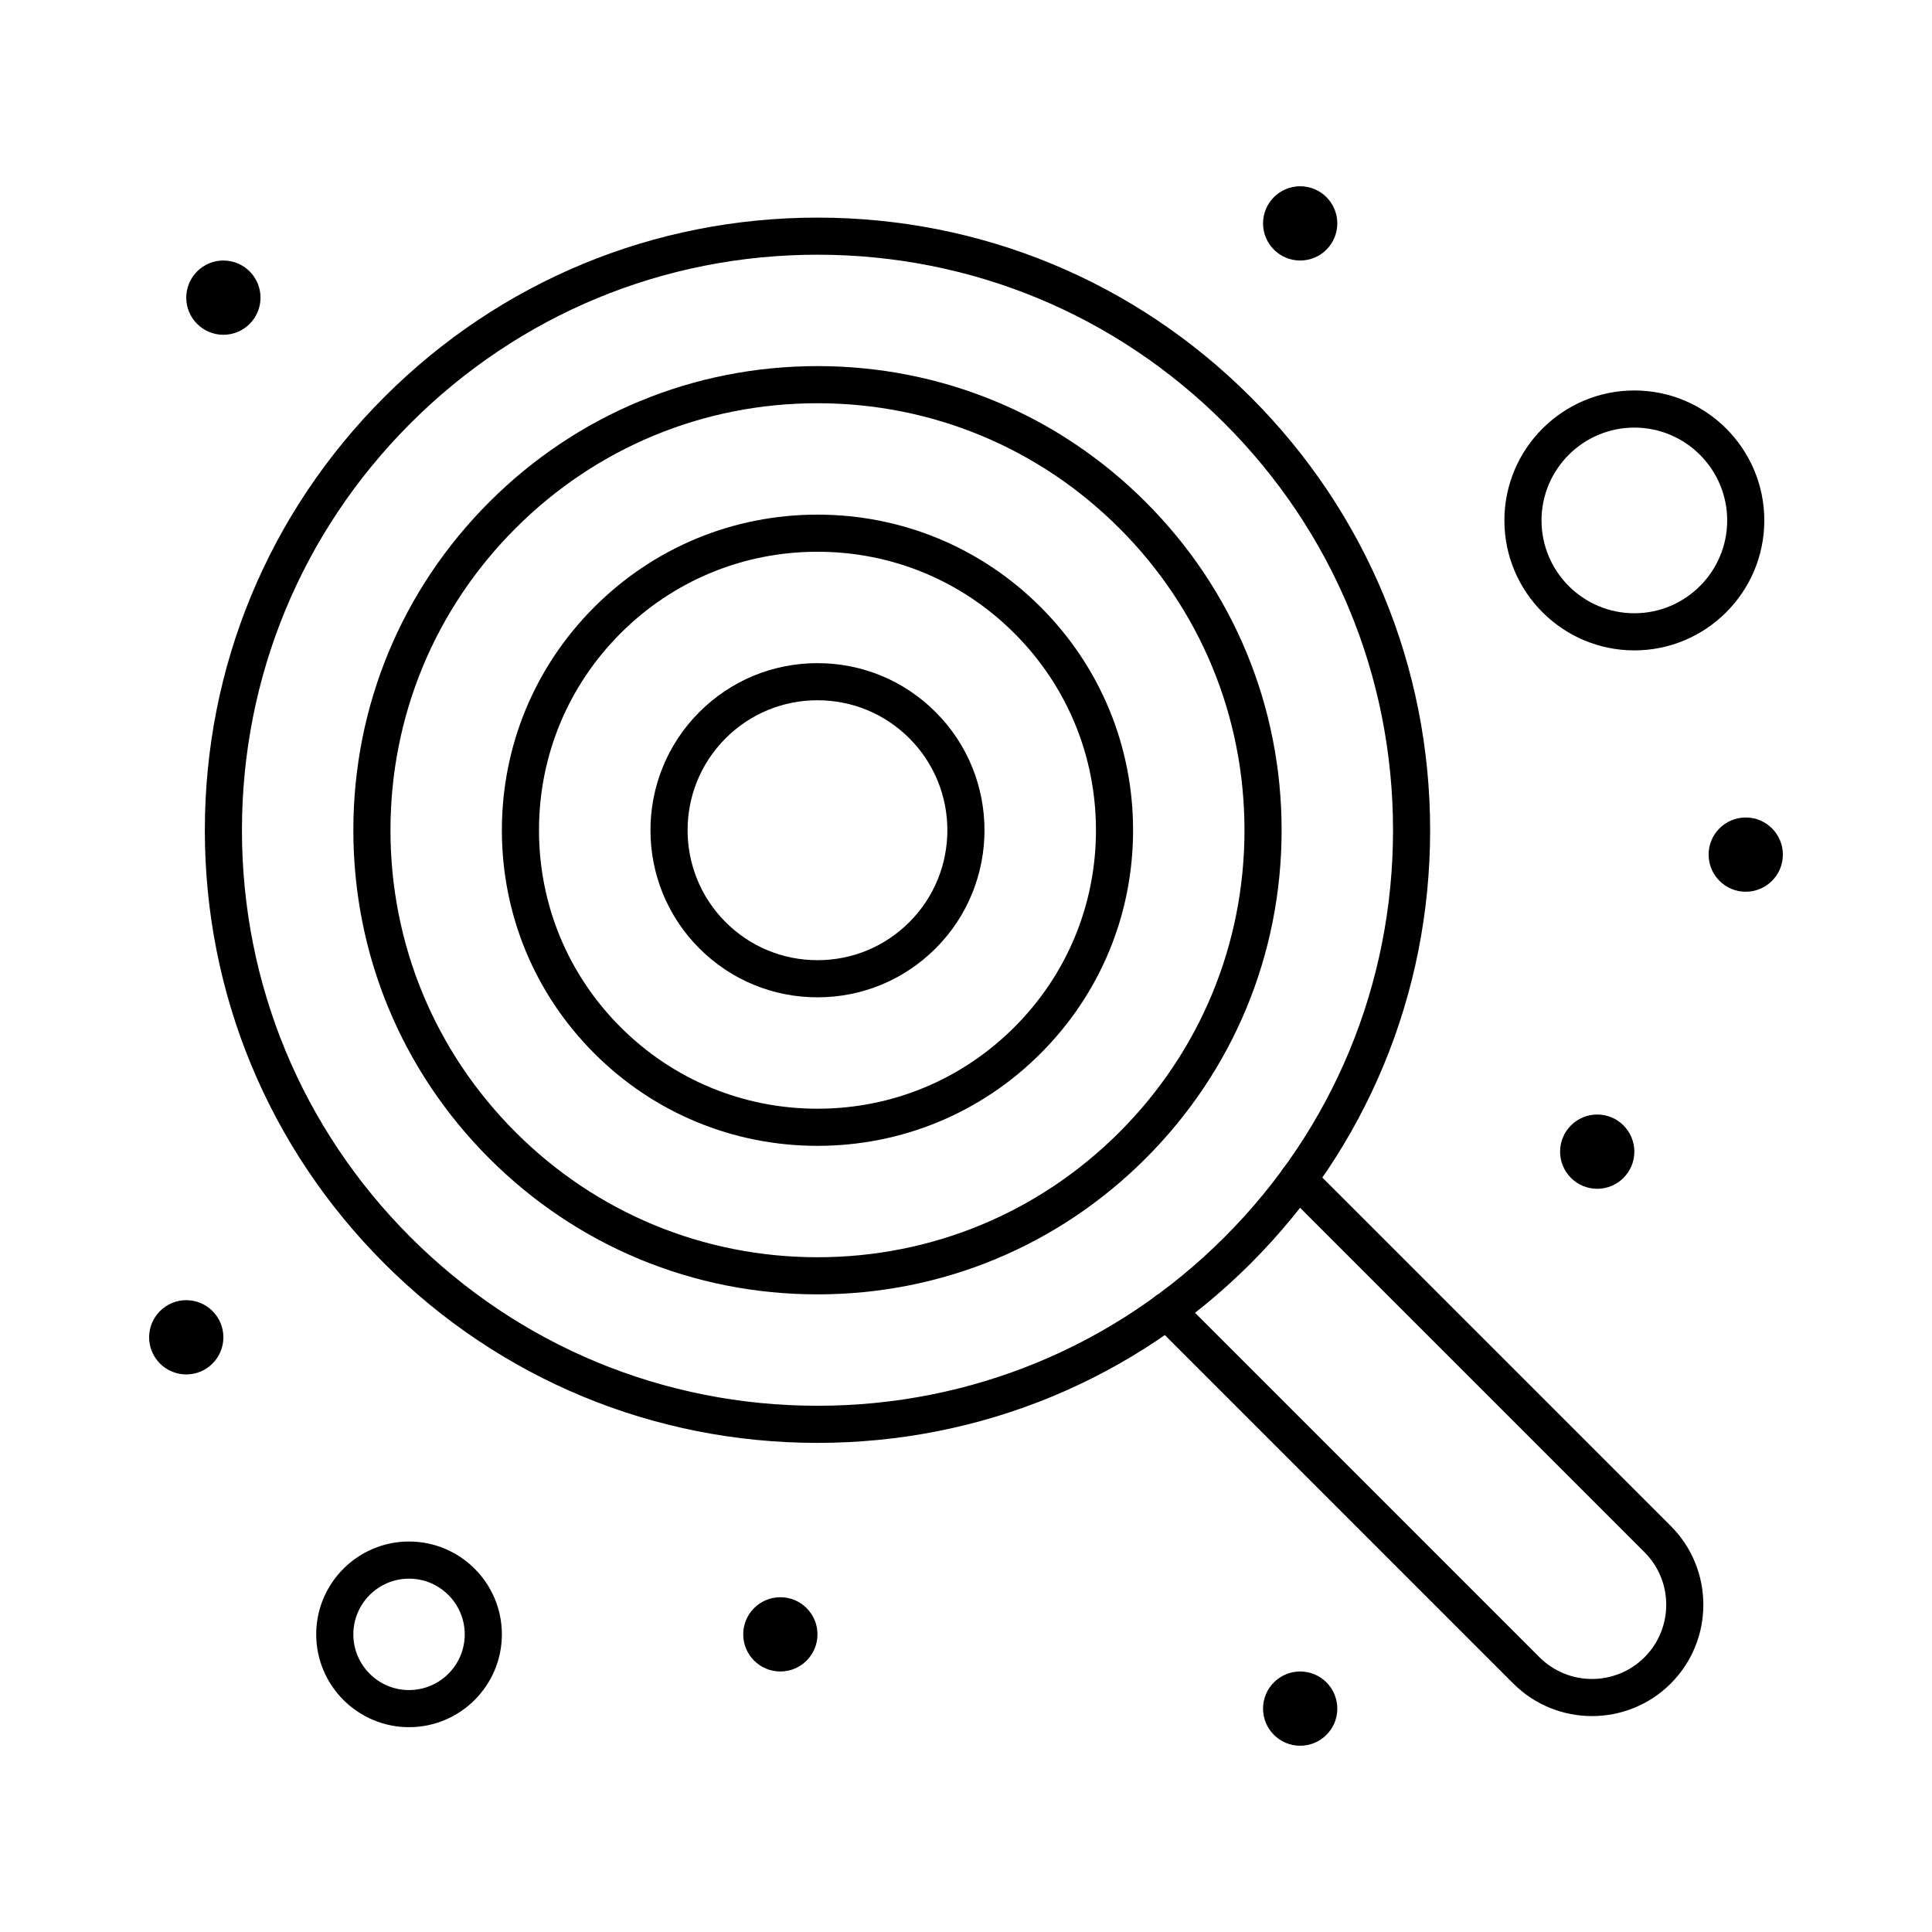
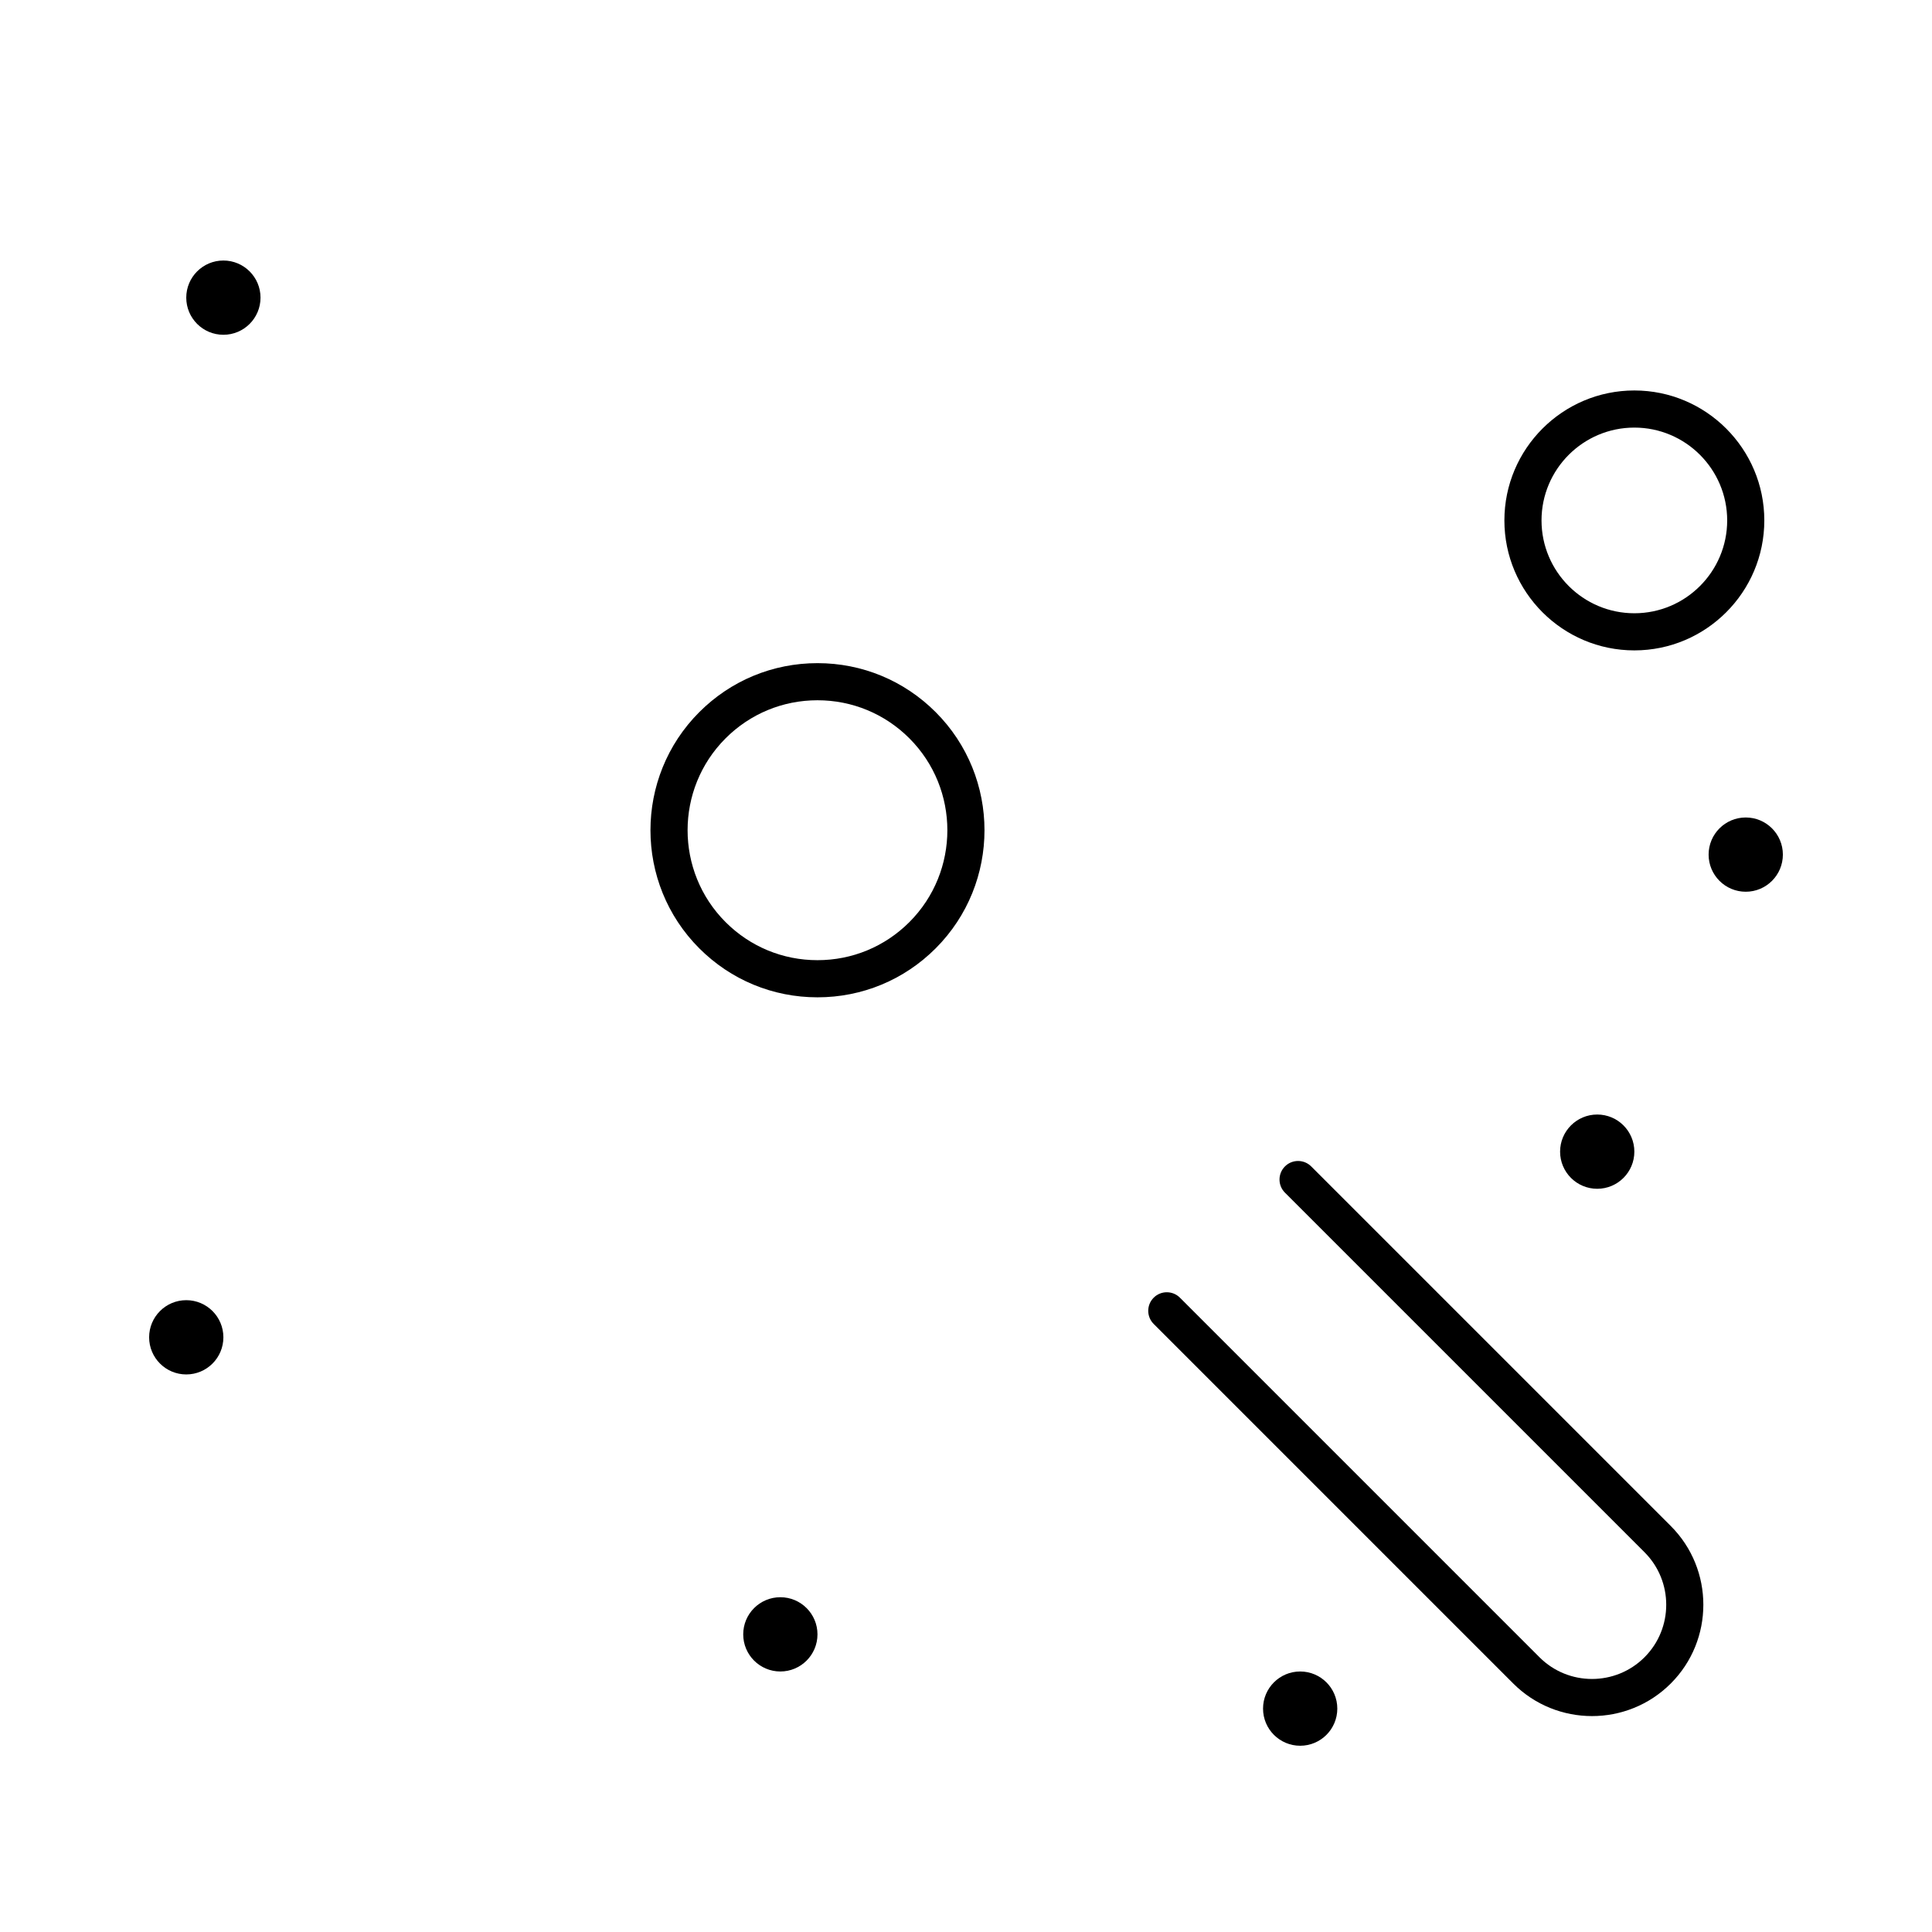
<svg xmlns="http://www.w3.org/2000/svg" fill="#000000" width="800px" height="800px" version="1.1" viewBox="144 144 512 512">
  <g>
    <path d="m565.9 598.78c-7.559 0-15.121-2.879-20.875-8.633l-95.289-95.289c-1.922-1.922-1.922-5.035 0-6.957 1.918-1.922 5.039-1.922 6.957 0l95.289 95.289c7.672 7.672 20.156 7.672 27.832 0 7.672-7.672 7.672-20.16 0-27.832l-95.289-95.289c-1.922-1.922-1.922-5.035 0-6.957 1.918-1.922 5.039-1.922 6.957 0l95.289 95.289c11.512 11.508 11.512 30.238 0 41.746-5.754 5.754-13.312 8.633-20.871 8.633z" />
-     <path d="m360.64 526.38c-43.367 0-84.141-16.887-114.8-47.555-30.664-30.664-47.555-71.438-47.555-114.8s16.887-84.141 47.555-114.8c30.664-30.668 71.438-47.555 114.8-47.555 43.367 0 84.141 16.887 114.8 47.555 30.668 30.664 47.559 71.438 47.559 114.8s-16.887 84.141-47.555 114.8c-30.668 30.668-71.438 47.555-114.81 47.555zm0-314.88c-40.738 0-79.043 15.863-107.85 44.672-28.805 28.805-44.672 67.105-44.672 107.85s15.863 79.043 44.672 107.85c28.809 28.809 67.109 44.672 107.85 44.672 40.742 0 79.043-15.863 107.85-44.672 28.809-28.805 44.676-67.109 44.676-107.85s-15.863-79.043-44.672-107.85c-28.809-28.809-67.109-44.672-107.85-44.672z" />
-     <path d="m360.64 487.02c-32.855 0-63.742-12.793-86.977-36.027-23.227-23.23-36.023-54.117-36.023-86.973s12.793-63.742 36.023-86.977c23.23-23.23 54.121-36.023 86.977-36.023s63.742 12.793 86.973 36.023c23.23 23.23 36.027 54.121 36.027 86.977s-12.793 63.742-36.027 86.973c-23.227 23.234-54.117 36.027-86.973 36.027zm0-236.16c-30.227 0-58.645 11.77-80.016 33.145-21.371 21.371-33.145 49.789-33.145 80.016s11.77 58.645 33.145 80.016 49.789 33.145 80.016 33.145c30.227 0 58.645-11.77 80.016-33.145 21.375-21.375 33.145-49.789 33.145-80.016s-11.77-58.645-33.145-80.016c-21.371-21.375-49.789-33.145-80.016-33.145z" />
-     <path d="m360.64 447.66c-22.34 0-43.344-8.699-59.141-24.496-15.797-15.801-24.496-36.805-24.496-59.145s8.699-43.344 24.496-59.141 36.801-24.496 59.141-24.496c22.34 0 43.344 8.699 59.141 24.496s24.496 36.801 24.496 59.141-8.699 43.344-24.496 59.141c-15.793 15.801-36.797 24.5-59.141 24.5zm0-157.44c-19.711 0-38.246 7.676-52.184 21.617-13.938 13.938-21.617 32.473-21.617 52.184s7.676 38.246 21.617 52.184c13.938 13.938 32.473 21.617 52.184 21.617 19.711 0 38.246-7.676 52.184-21.617 13.938-13.938 21.617-32.473 21.617-52.184s-7.676-38.246-21.617-52.184c-13.938-13.941-32.469-21.617-52.184-21.617z" />
    <path d="m360.64 408.3c-11.828 0-22.945-4.606-31.312-12.969-17.266-17.266-17.266-45.355 0-62.621 8.363-8.363 19.484-12.969 31.312-12.969s22.945 4.606 31.312 12.969c17.266 17.266 17.266 45.355 0 62.621-8.363 8.363-19.484 12.969-31.312 12.969zm0-78.723c-9.199 0-17.848 3.582-24.352 10.086-13.426 13.426-13.426 35.277 0 48.707 6.504 6.504 15.152 10.086 24.352 10.086s17.848-3.582 24.352-10.086c13.426-13.426 13.426-35.277 0-48.707-6.504-6.504-15.152-10.086-24.352-10.086z" />
-     <path d="m252.4 601.72c-13.566 0-24.602-11.035-24.602-24.602 0-13.566 11.035-24.602 24.602-24.602 13.566 0 24.602 11.035 24.602 24.602 0 13.566-11.039 24.602-24.602 24.602zm0-39.359c-8.141 0-14.762 6.621-14.762 14.762s6.621 14.762 14.762 14.762c8.141 0 14.762-6.621 14.762-14.762-0.004-8.141-6.625-14.762-14.762-14.762z" />
    <path d="m577.12 316.36c-18.992 0-34.441-15.449-34.441-34.441 0-18.992 15.449-34.441 34.441-34.441 18.992 0 34.441 15.449 34.441 34.441 0 18.992-15.449 34.441-34.441 34.441zm0-59.043c-13.566 0-24.602 11.035-24.602 24.602 0 13.566 11.035 24.602 24.602 24.602 13.566 0 24.602-11.035 24.602-24.602 0-13.562-11.035-24.602-24.602-24.602z" />
-     <path d="m488.56 213.04c-5.434 0-9.84-4.406-9.84-9.84 0-5.434 4.406-9.84 9.84-9.84s9.84 4.406 9.84 9.84c0 5.434-4.406 9.84-9.84 9.84z" />
    <path d="m606.64 380.32c-5.434 0-9.84-4.406-9.84-9.84 0-5.434 4.406-9.84 9.84-9.84s9.84 4.406 9.84 9.84c0 5.43-4.406 9.84-9.84 9.84z" />
    <path d="m488.56 606.64c-5.434 0-9.84-4.406-9.84-9.84 0-5.434 4.406-9.84 9.84-9.84s9.84 4.406 9.84 9.84c0 5.434-4.406 9.84-9.84 9.84z" />
    <path d="m350.8 586.96c-5.434 0-9.84-4.406-9.84-9.84s4.406-9.84 9.84-9.84 9.84 4.406 9.84 9.84c0 5.43-4.406 9.84-9.84 9.84z" />
    <path d="m193.36 508.24c-5.434 0-9.84-4.406-9.84-9.84 0-5.434 4.406-9.84 9.84-9.84s9.84 4.406 9.84 9.84c0 5.434-4.406 9.84-9.84 9.84z" />
    <path d="m203.2 232.72c-5.434 0-9.84-4.406-9.84-9.84s4.406-9.84 9.84-9.84c5.434 0 9.84 4.406 9.84 9.84s-4.406 9.84-9.84 9.84z" />
    <path d="m567.28 459.04c-5.434 0-9.84-4.406-9.84-9.84 0-5.434 4.406-9.84 9.84-9.84s9.84 4.406 9.84 9.84c0 5.434-4.406 9.84-9.84 9.84z" />
  </g>
</svg>